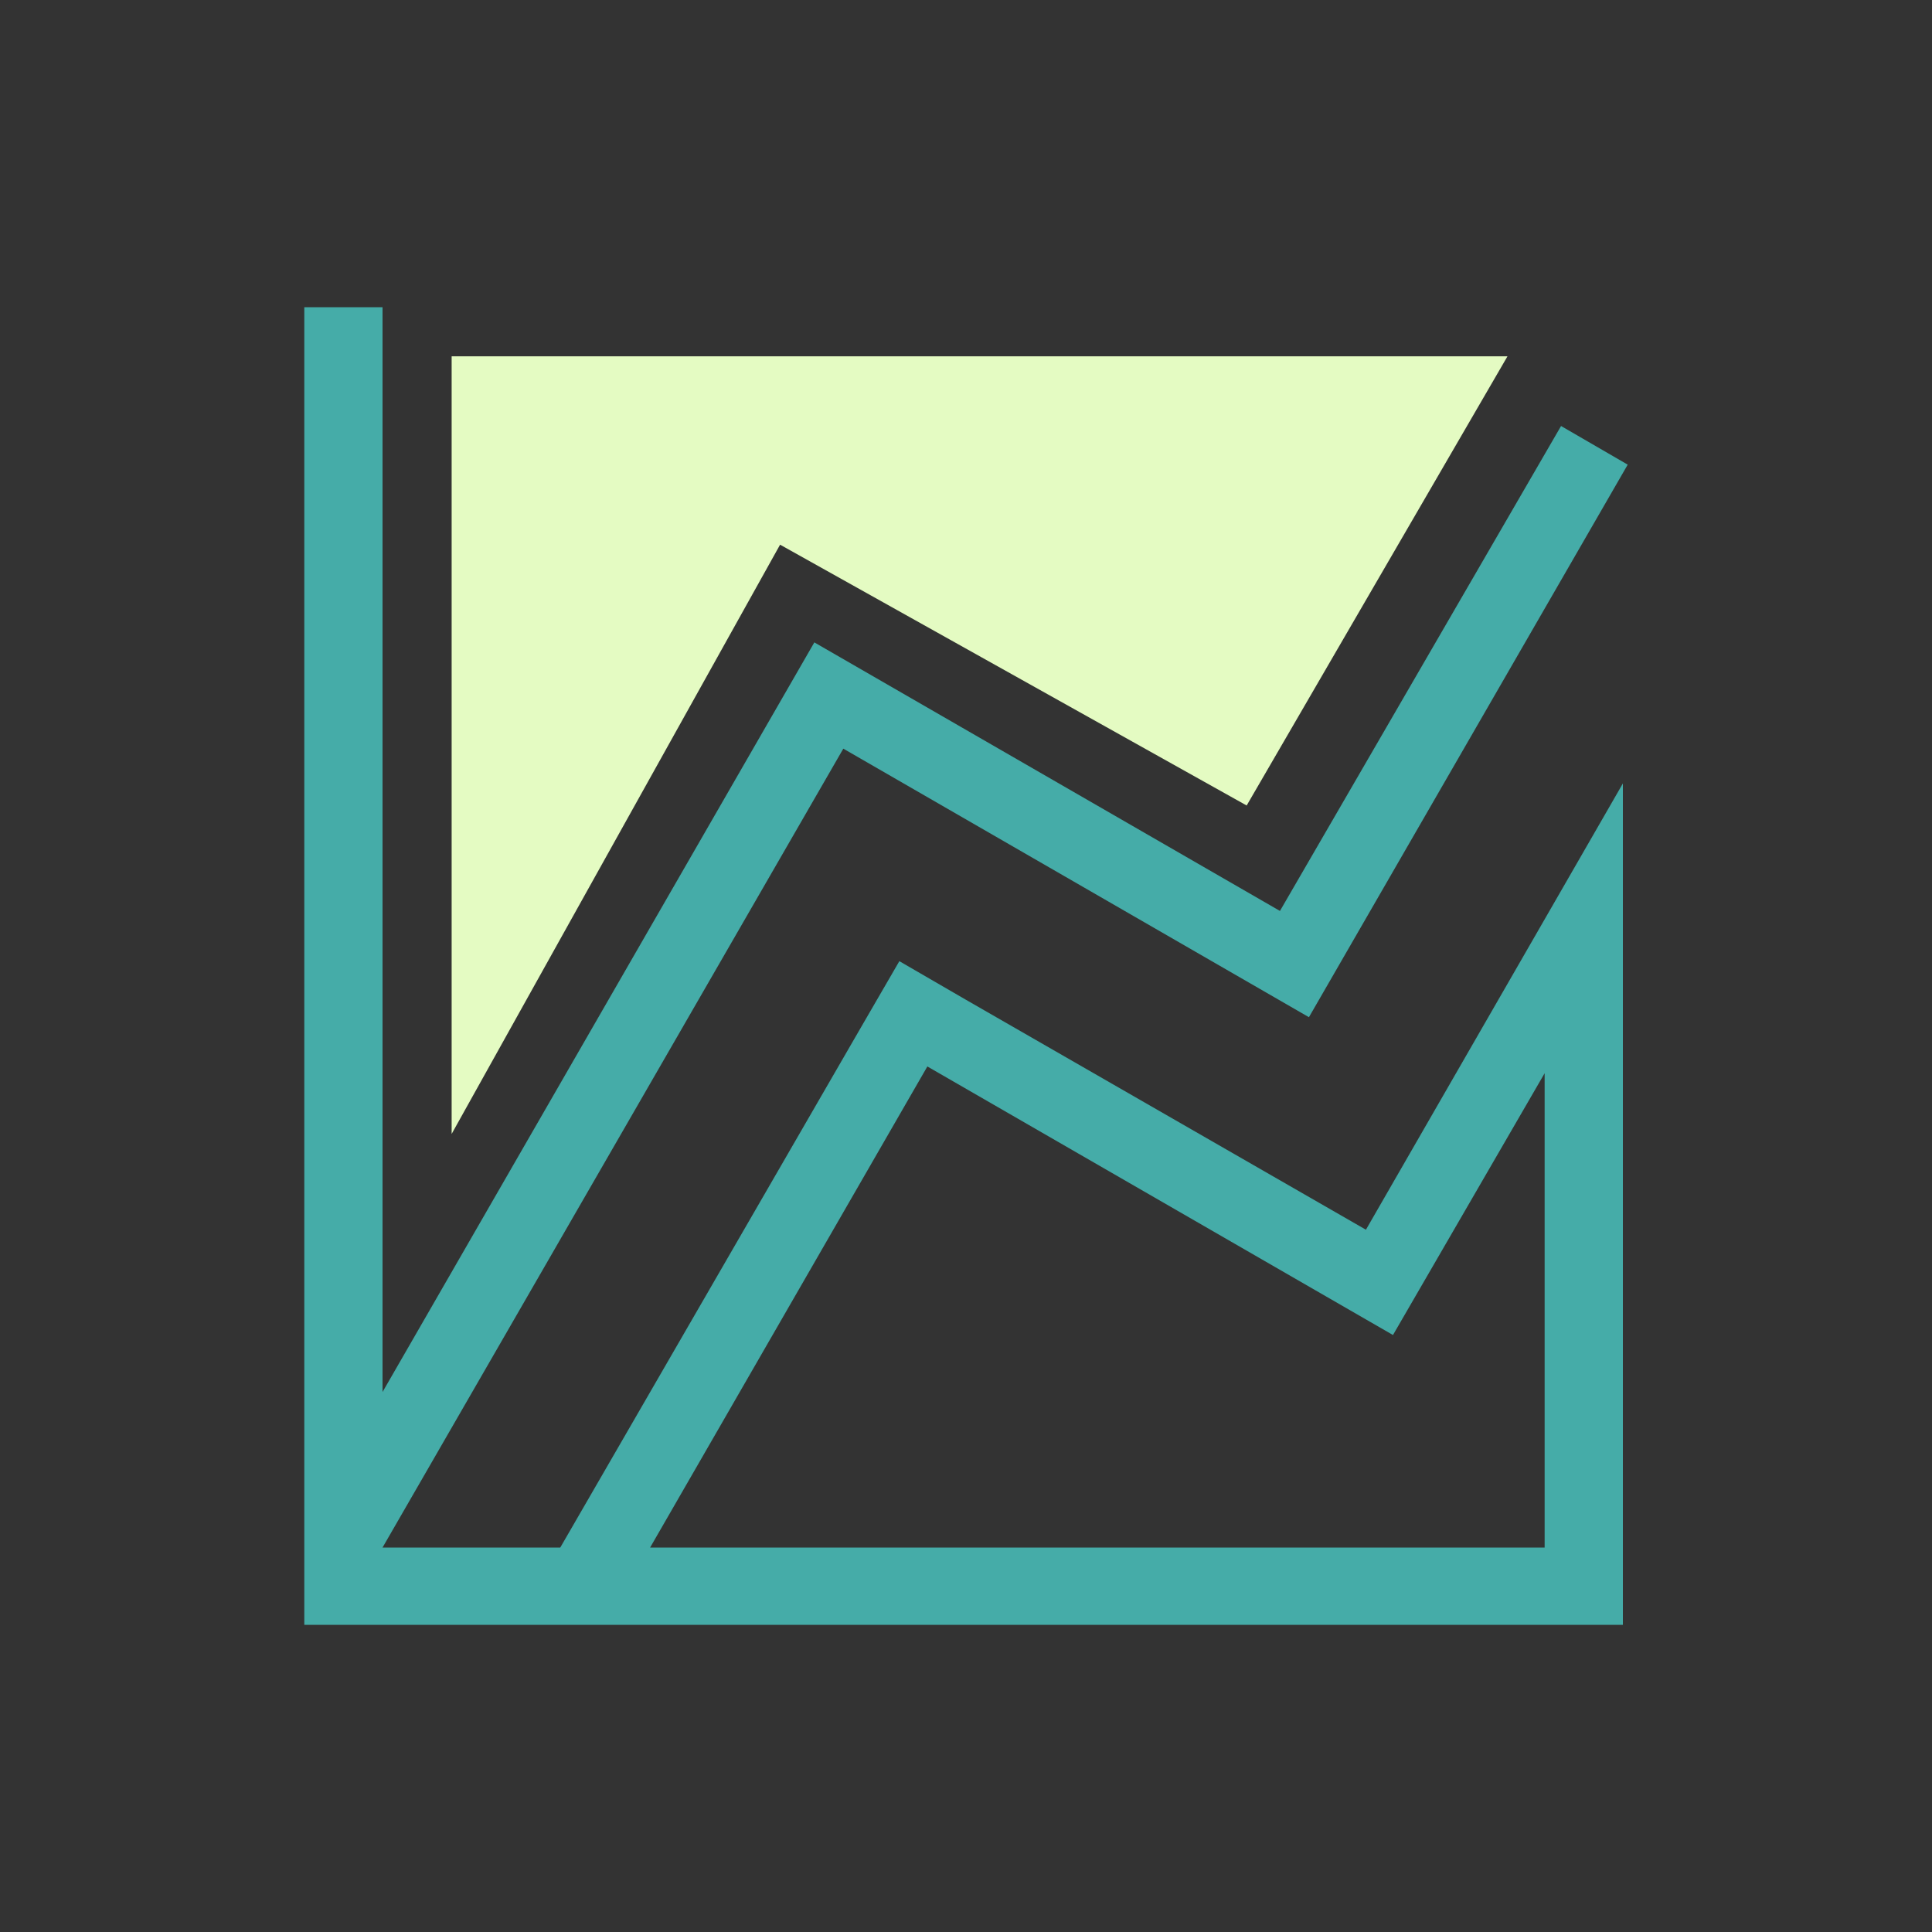
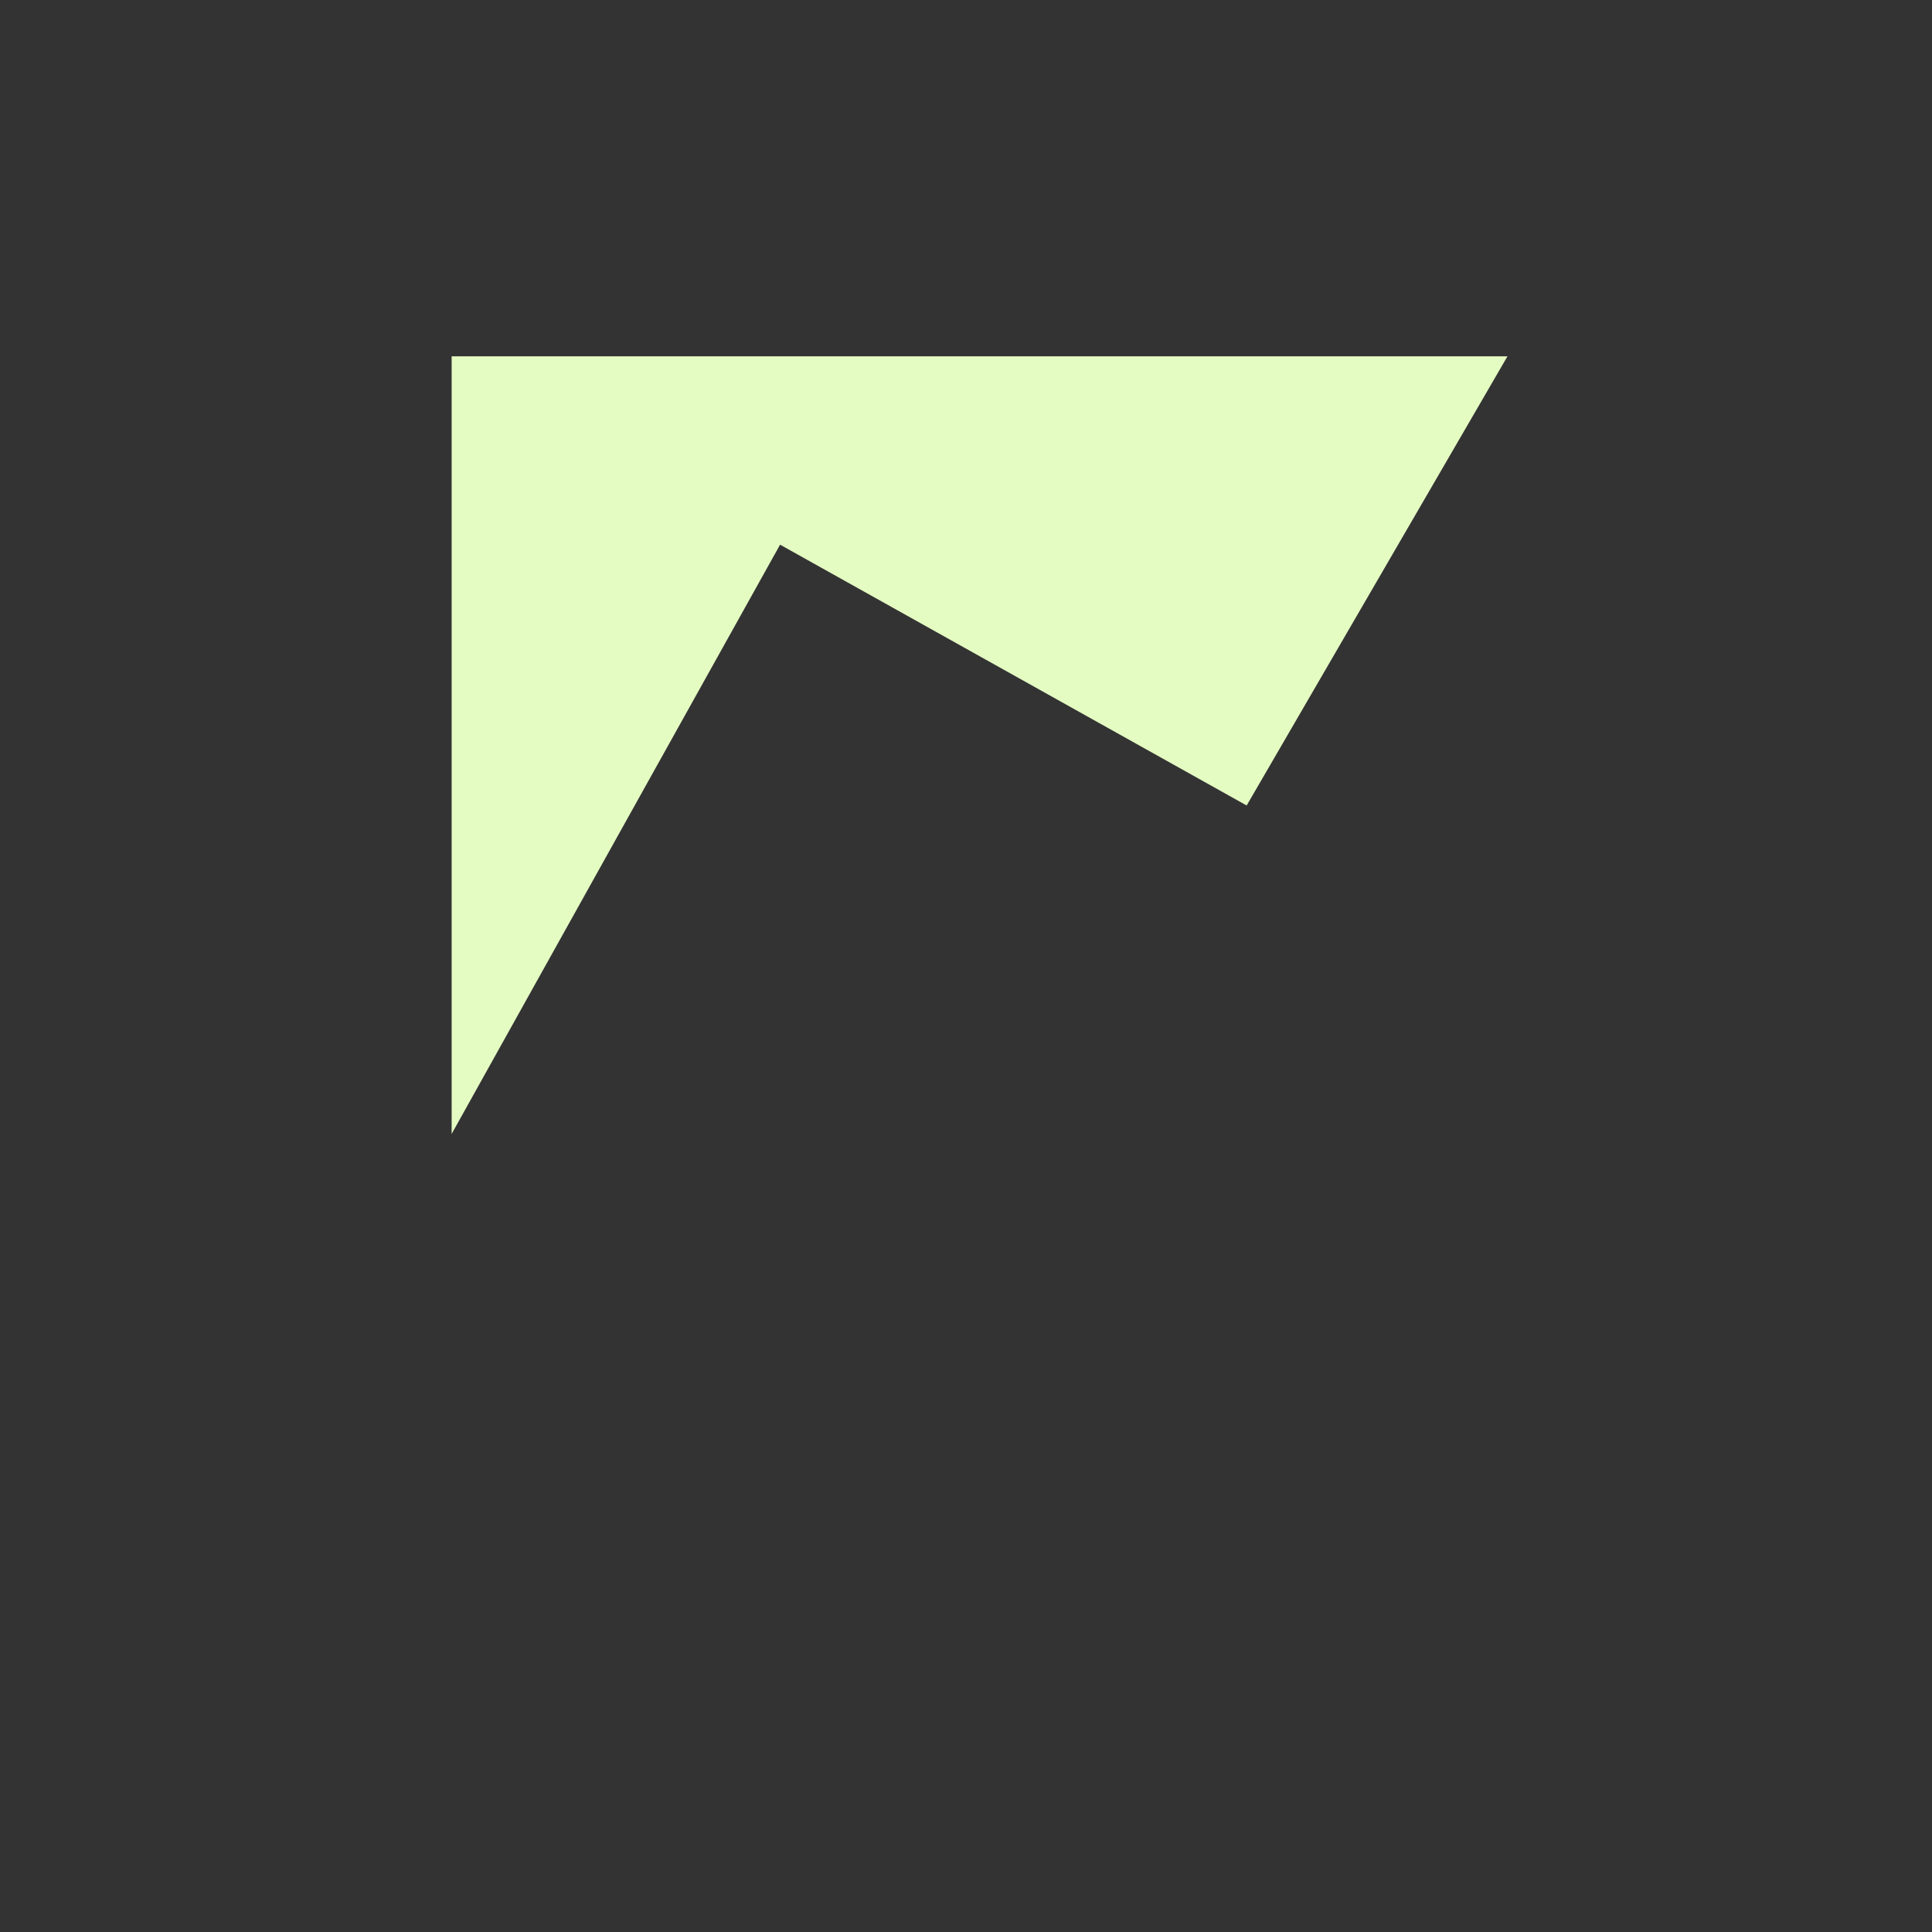
<svg xmlns="http://www.w3.org/2000/svg" version="1.1" id="Layer_1" x="0px" y="0px" viewBox="0 0 200 200" style="enable-background:new 0 0 200 200;" xml:space="preserve">
  <rect x="0" y="0" width="200" height="200" fill="#333333" stroke="none" />
  <style type="text/css">
	.st0{fill:#45ACA8;}
	.st1{fill:#E4FBC2;}
</style>
  <g>
    <g id="Group_105" transform="translate(0 0)">
-       <path id="Path_899" class="st0" d="M31.5,31.8v136.4H168V81.1l-26.6,46.2L100,103.5l-6.9-4l-4,6.9L58,160.2H39.6l47.7-82.7    l48.2,27.8l33-57.2l-6.9-4l-29.1,50.2L84.3,66.5l-44.7,77.6V31.8H31.5z M96,110.4l48.2,27.8l15.7-27.1v49.1H67.3L96,110.4z" />
-     </g>
+       </g>
    <g id="Group_107" transform="translate(15.254 5.085)">
      <path id="Path_901" class="st1" d="M31.5,31.8h109.3l-27,46.5l-48.3-27l-34,61V31.8z" />
    </g>
  </g>
</svg>